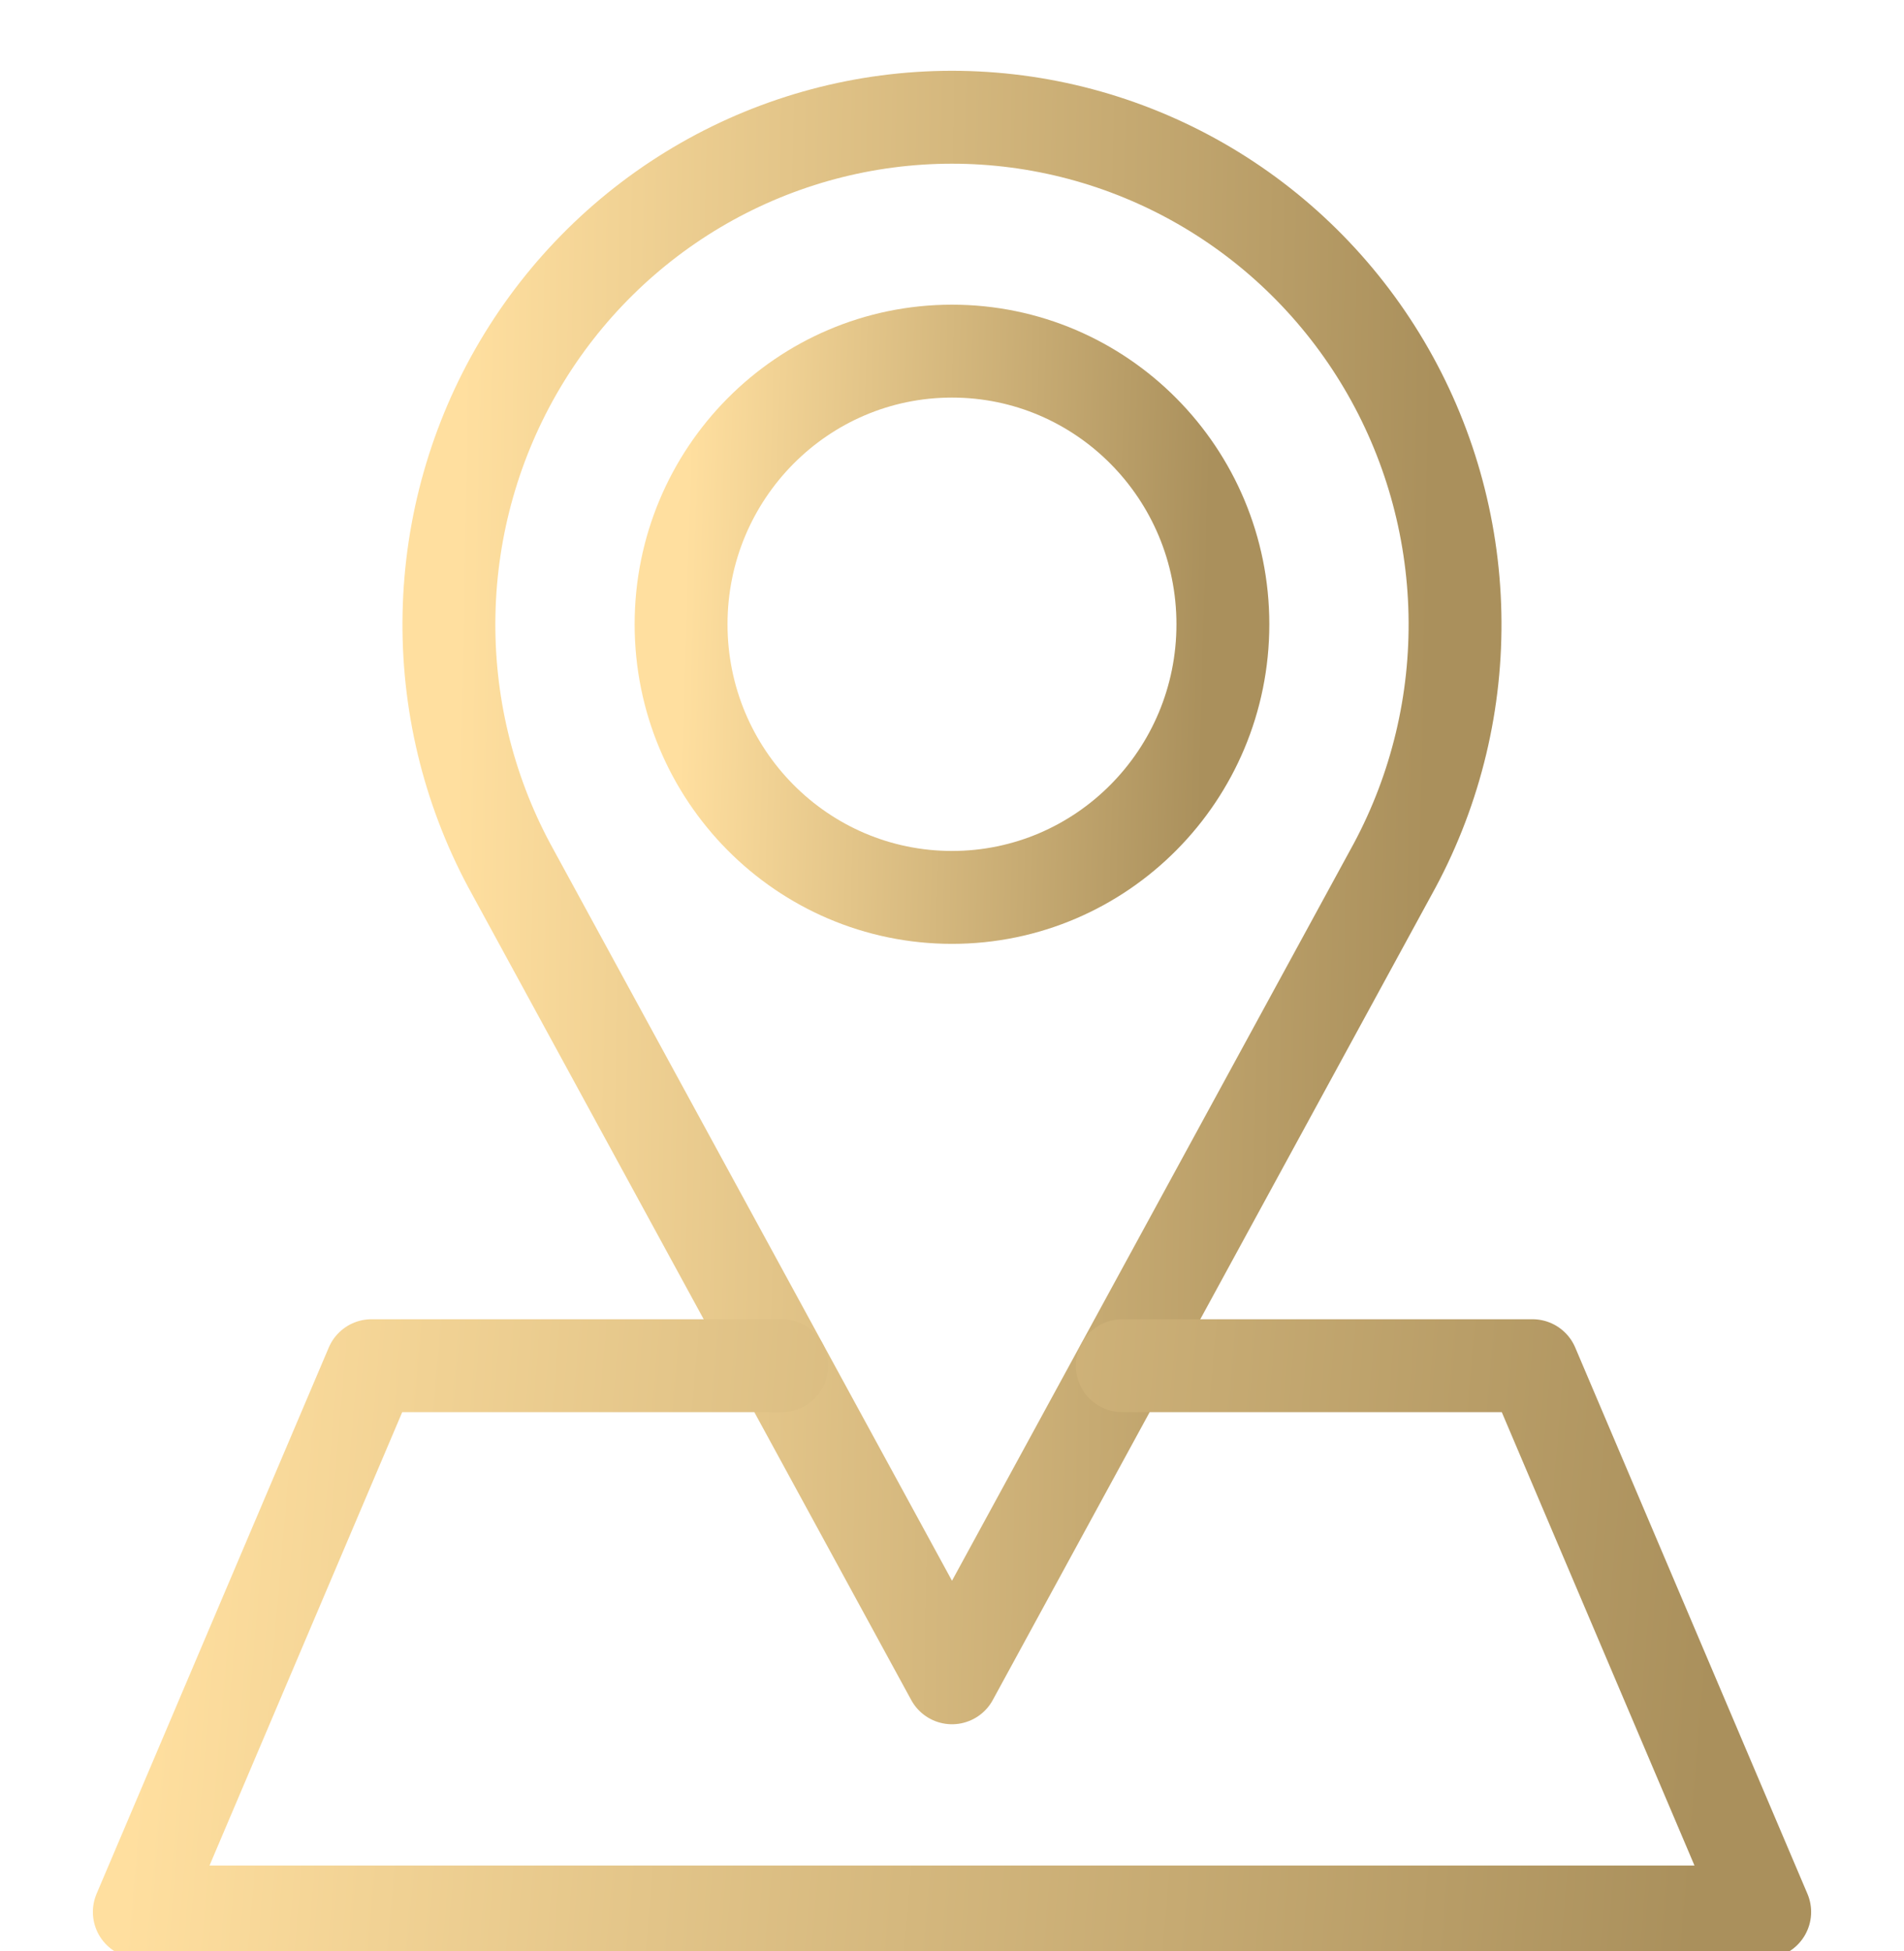
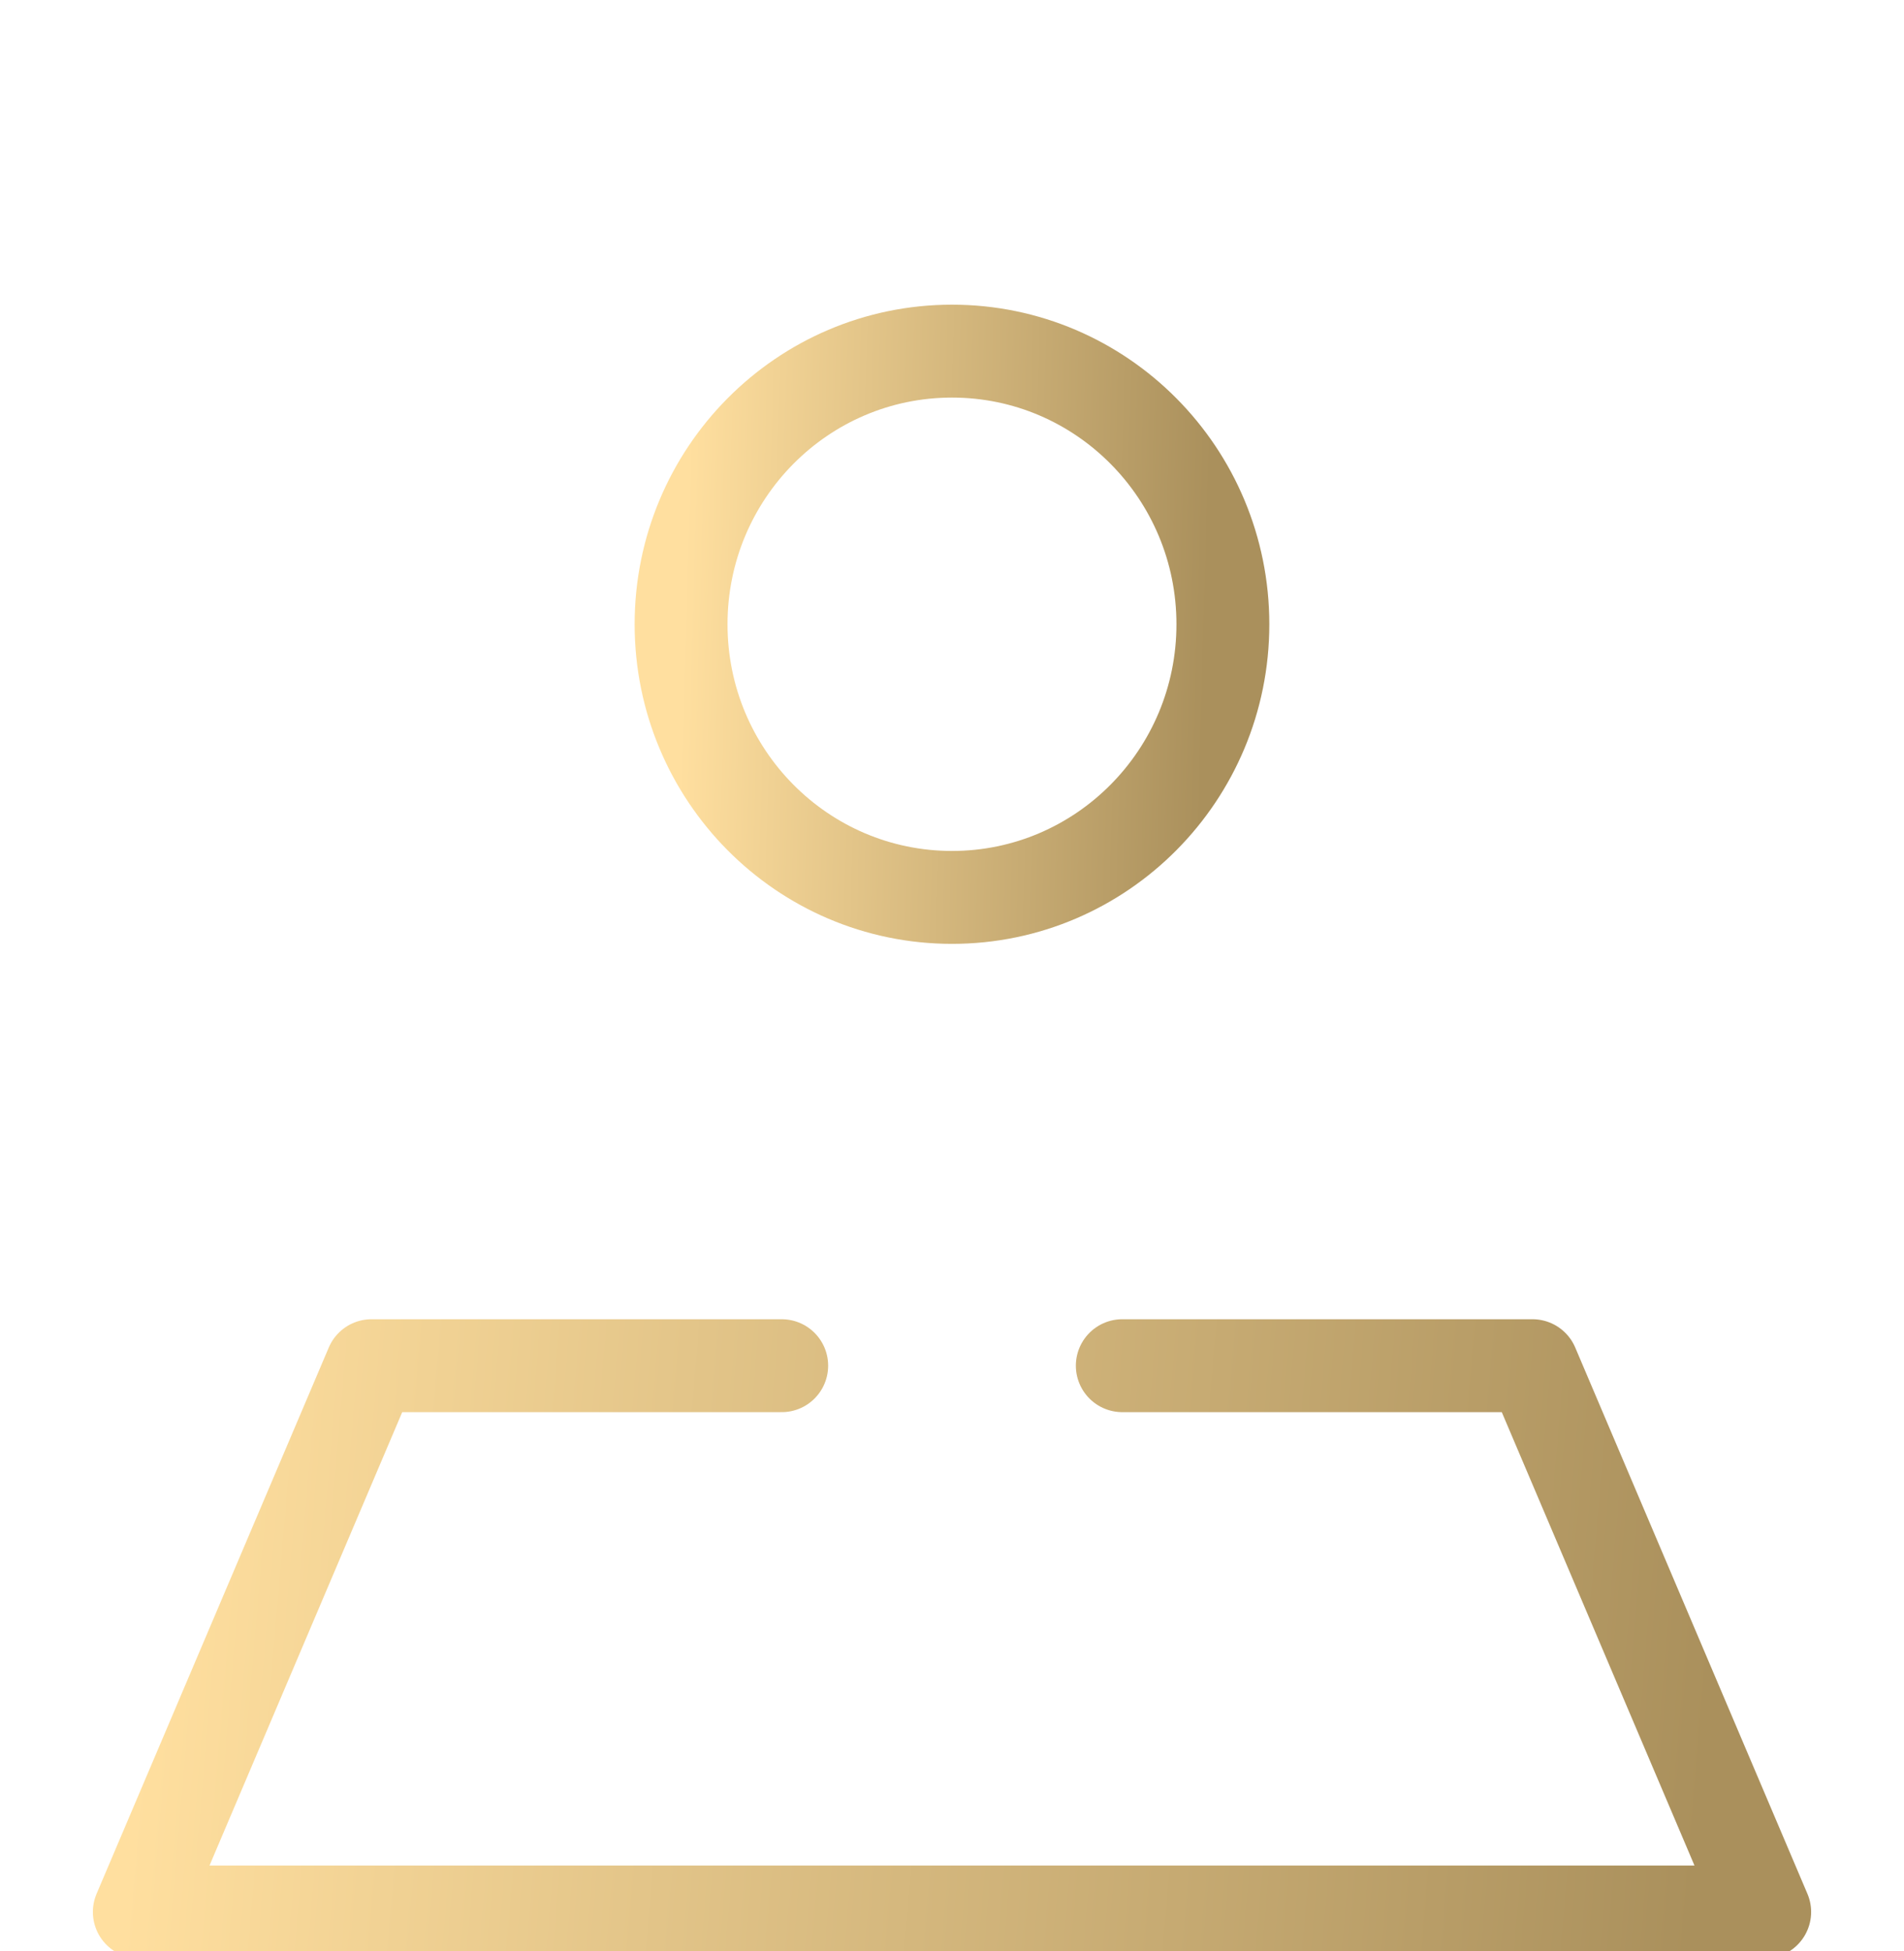
<svg xmlns="http://www.w3.org/2000/svg" width="41" height="42" viewBox="0 0 41 42" fill="none">
  <g id="Map" clip-path="url(#clip0_5798_16515)">
    <g id="Map Pin 2">
-       <path id="Vector" d="M20.5 36.119L10.966 18.631C10.075 16.967 9.628 15.099 9.669 13.209C9.709 11.319 10.235 9.472 11.196 7.849C12.157 6.226 13.52 4.881 15.15 3.948C16.781 3.015 18.624 2.524 20.5 2.524C22.375 2.524 24.218 3.015 25.849 3.948C27.48 4.881 28.842 6.226 29.803 7.849C30.764 9.472 31.29 11.319 31.33 13.209C31.371 15.099 30.924 16.967 30.033 18.631L20.5 36.119Z" stroke="url(#paint0_linear_5798_16515)" stroke-width="2" stroke-linecap="round" stroke-linejoin="round" />
      <path id="Vector_2" d="M16.833 29.4H8L3 41.16H38L33 29.4H24.167" stroke="url(#paint1_linear_5798_16515)" stroke-width="2" stroke-linecap="round" stroke-linejoin="round" />
      <path id="Vector_3" d="M20.5 19.319C23.721 19.319 26.333 16.686 26.333 13.439C26.333 10.192 23.721 7.559 20.5 7.559C17.278 7.559 14.666 10.192 14.666 13.439C14.666 16.686 17.278 19.319 20.5 19.319Z" stroke="url(#paint2_linear_5798_16515)" stroke-width="2" stroke-linecap="round" stroke-linejoin="round" />
    </g>
  </g>
  <defs>
    <linearGradient id="paint0_linear_5798_16515" x1="30.437" y1="32.97" x2="9.499" y2="32.582" gradientUnits="userSpaceOnUse">
      <stop stop-color="#AA905C" />
      <stop offset="1" stop-color="#FFDF9F" />
    </linearGradient>
    <linearGradient id="paint1_linear_5798_16515" x1="36.552" y1="40.057" x2="2.964" y2="37.186" gradientUnits="userSpaceOnUse">
      <stop stop-color="#AA905C" />
      <stop offset="1" stop-color="#FFDF9F" />
    </linearGradient>
    <linearGradient id="paint2_linear_5798_16515" x1="25.85" y1="18.217" x2="14.582" y2="17.895" gradientUnits="userSpaceOnUse">
      <stop stop-color="#AA905C" />
      <stop offset="1" stop-color="#FFDF9F" />
    </linearGradient>
    <clipPath id="clip0_5798_16515">
      <rect width="40" height="42" fill="white" transform="translate(0.5)" />
    </clipPath>
  </defs>
</svg>